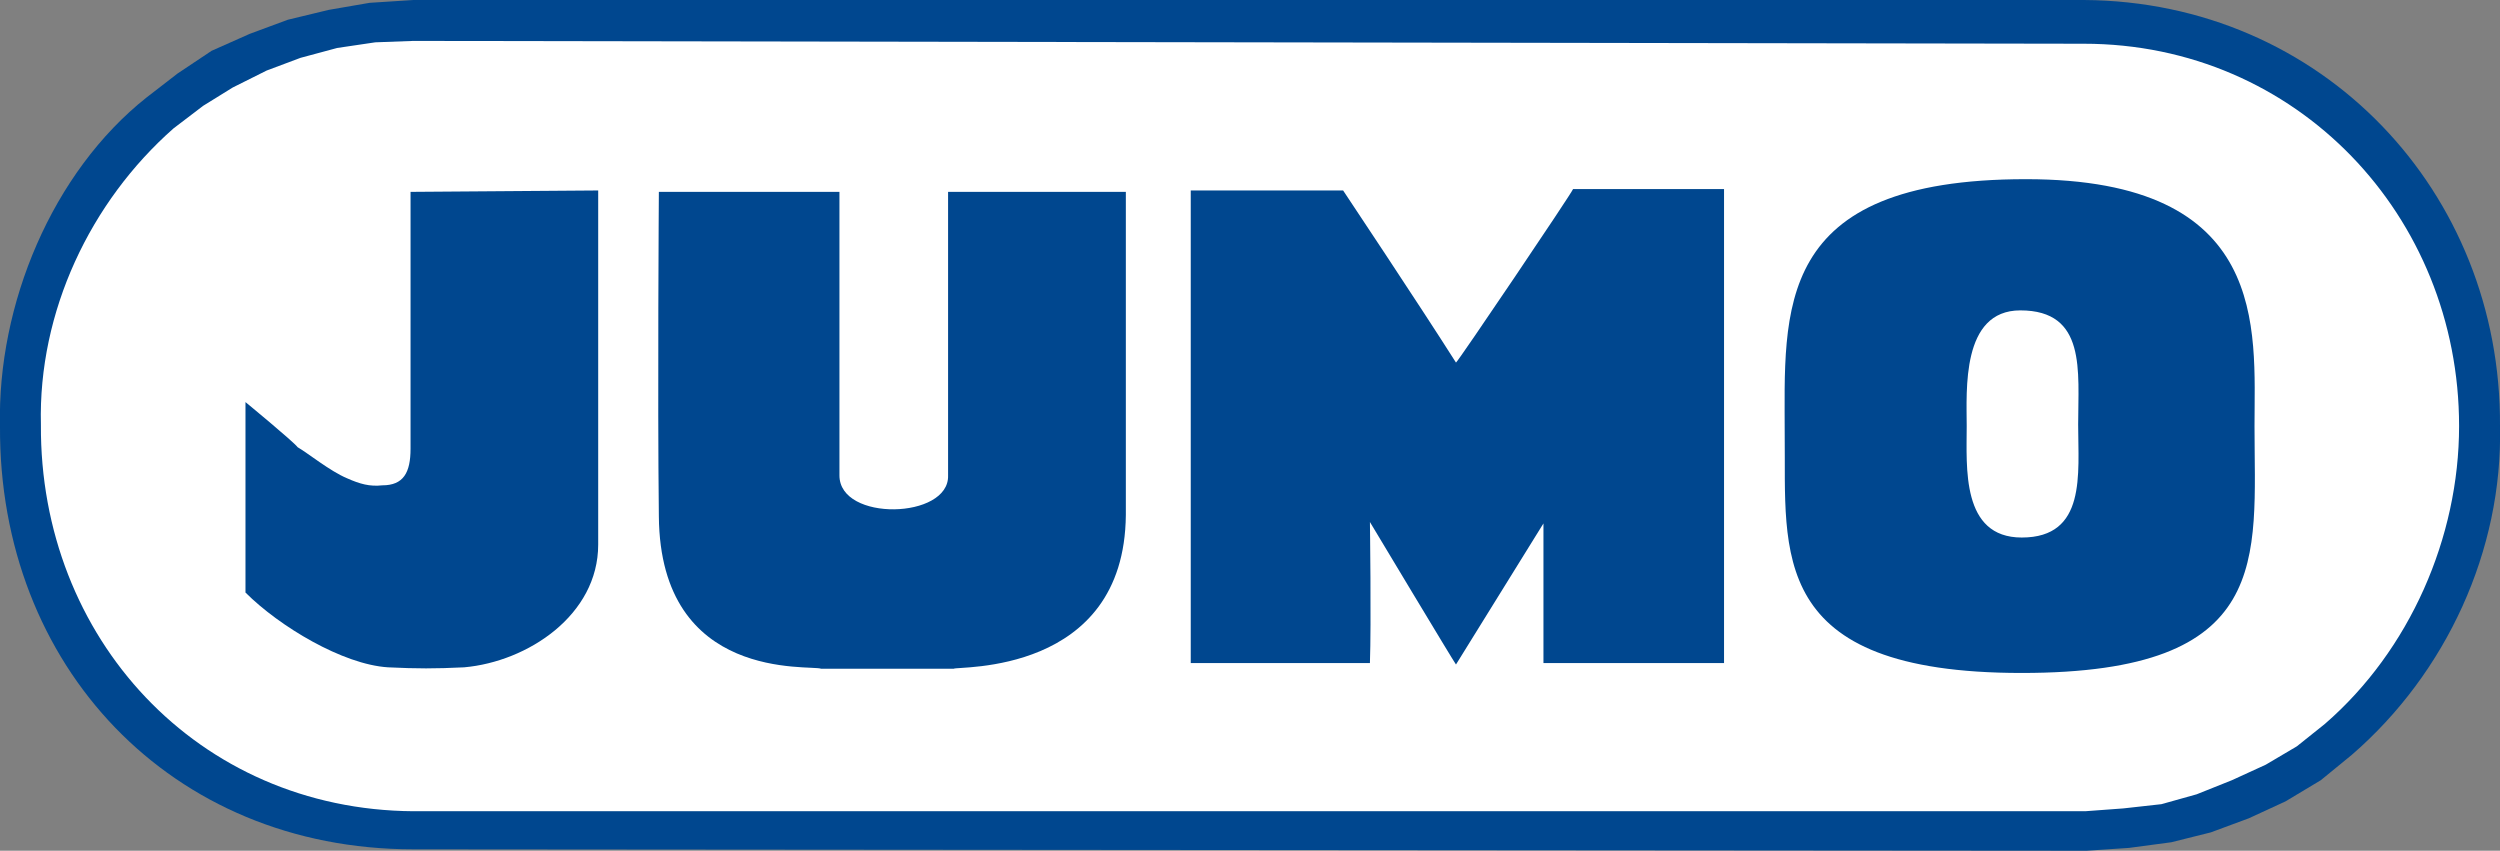
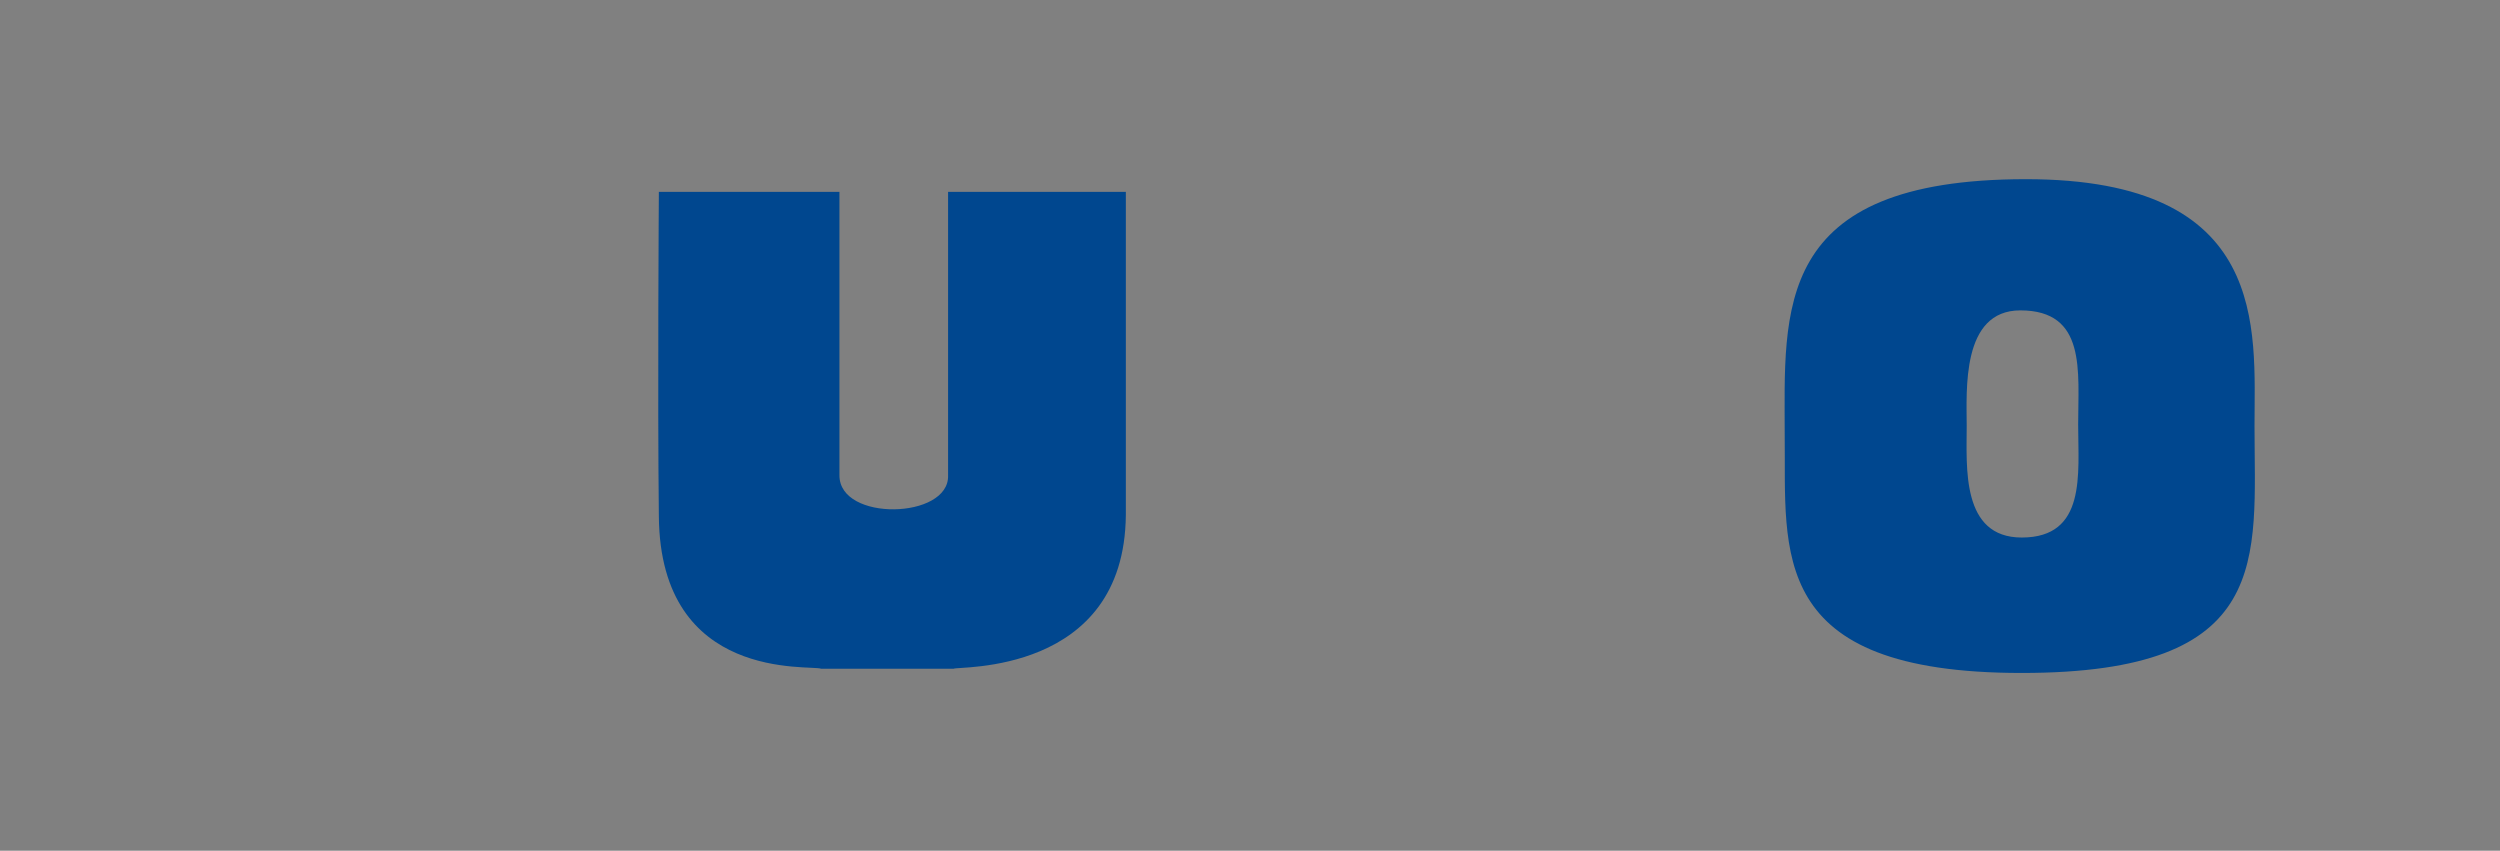
<svg xmlns="http://www.w3.org/2000/svg" version="1.1" id="Ebene_1" x="0px" y="0px" viewBox="0 0 177.2 60.3" style="enable-background:new 0 0 177.2 60.3;" xml:space="preserve">
  <rect x="0" y="0" width="177.2" height="60.3" fill="#808080" stroke="none" />
  <style type="text/css">
	.st0{fill-rule:evenodd;clip-rule:evenodd;fill:#00478F;}
	.st1{fill-rule:evenodd;clip-rule:evenodd;fill:#FFFFFF;}
</style>
-   <path class="st0" d="M177.2,30.2c0.1-16.6-12.6-30.1-29.5-30.2H29.3l-3.1,0.2l-2.9,0.5l-2.9,0.7l-2.7,1L15,3.6l-2.4,1.6l-2.2,1.7  C3.7,12.2-0.2,21.6,0,30.2c-0.1,17,12.1,30,29.3,30l118.6,0.1l3-0.2l3-0.4l2.8-0.7l2.7-1l2.6-1.2l2.5-1.5l2.2-1.8  C173.4,47.7,177.4,39,177.2,30.2" />
-   <path class="st1" d="M174.3,30.2c0-14.9-11.5-27.1-26.6-27.1L29.3,2.9L26.6,3l-2.7,0.4l-2.6,0.7L18.9,5l-2.4,1.2l-2.1,1.3l-2.1,1.6  c-5.9,5.2-9.6,13-9.4,21C2.8,45.2,14,57.4,29.3,57.5h118.5l2.7-0.2l2.7-0.3l2.5-0.7l2.5-1l2.4-1.1l2.2-1.3l2-1.6  C170.8,46.1,174.3,38.1,174.3,30.2" />
-   <path class="st0" d="M42.4,13.5l0,25.1c0,5-5,8.3-9.5,8.7c-2.1,0.1-3.3,0.1-5.4,0c-3.2-0.2-7.7-2.9-10.1-5.3c0-4.3,0-8.9,0-13.5  c0,0,3.4,2.8,3.7,3.2c0.7,0.4,2.3,1.7,3.5,2.2c0.9,0.4,1.6,0.6,2.5,0.5c1.5,0,2-0.9,2-2.6V13.6L42.4,13.5" />
  <path class="st0" d="M59.5,13.6c0,0,0,13.7,0,20.1c0,3.3,7.8,3.1,7.7,0l0-20.1l12.6,0l0,22.9c-0.1,11.4-12,10.7-12.2,10.9  c-3.3,0-6.4,0-9.4,0c-0.7-0.3-11.4,1-11.5-10.8c-0.1-8.5,0-23,0-23L59.5,13.6" />
-   <path class="st0" d="M95.2,13.5c0,0,5.4,8.1,8,12.2c0.1,0,8.2-12,8.3-12.3h10.7V47l-12.8,0v-9.9l-6.2,10C103.1,47,97.1,37,97.1,37  s0.1,7.2,0,10c-3.7,0-12.7,0-12.7,0V13.5H95.2" />
  <path class="st0" d="M143.6,12.7c17.3,0,16.2,10.6,16.2,17.5c0,9.4,1.4,17.5-16.5,17.5c-18.1,0-16.7-8.6-16.8-16.8  C126.5,22,125.6,12.7,143.6,12.7z M139.4,30.2c0,2.9-0.4,7.9,3.9,7.9c4.6,0,4-4.5,4-8c0-3.8,0.6-8.1-4.1-8.1  C139,22,139.4,27.7,139.4,30.2" />
</svg>